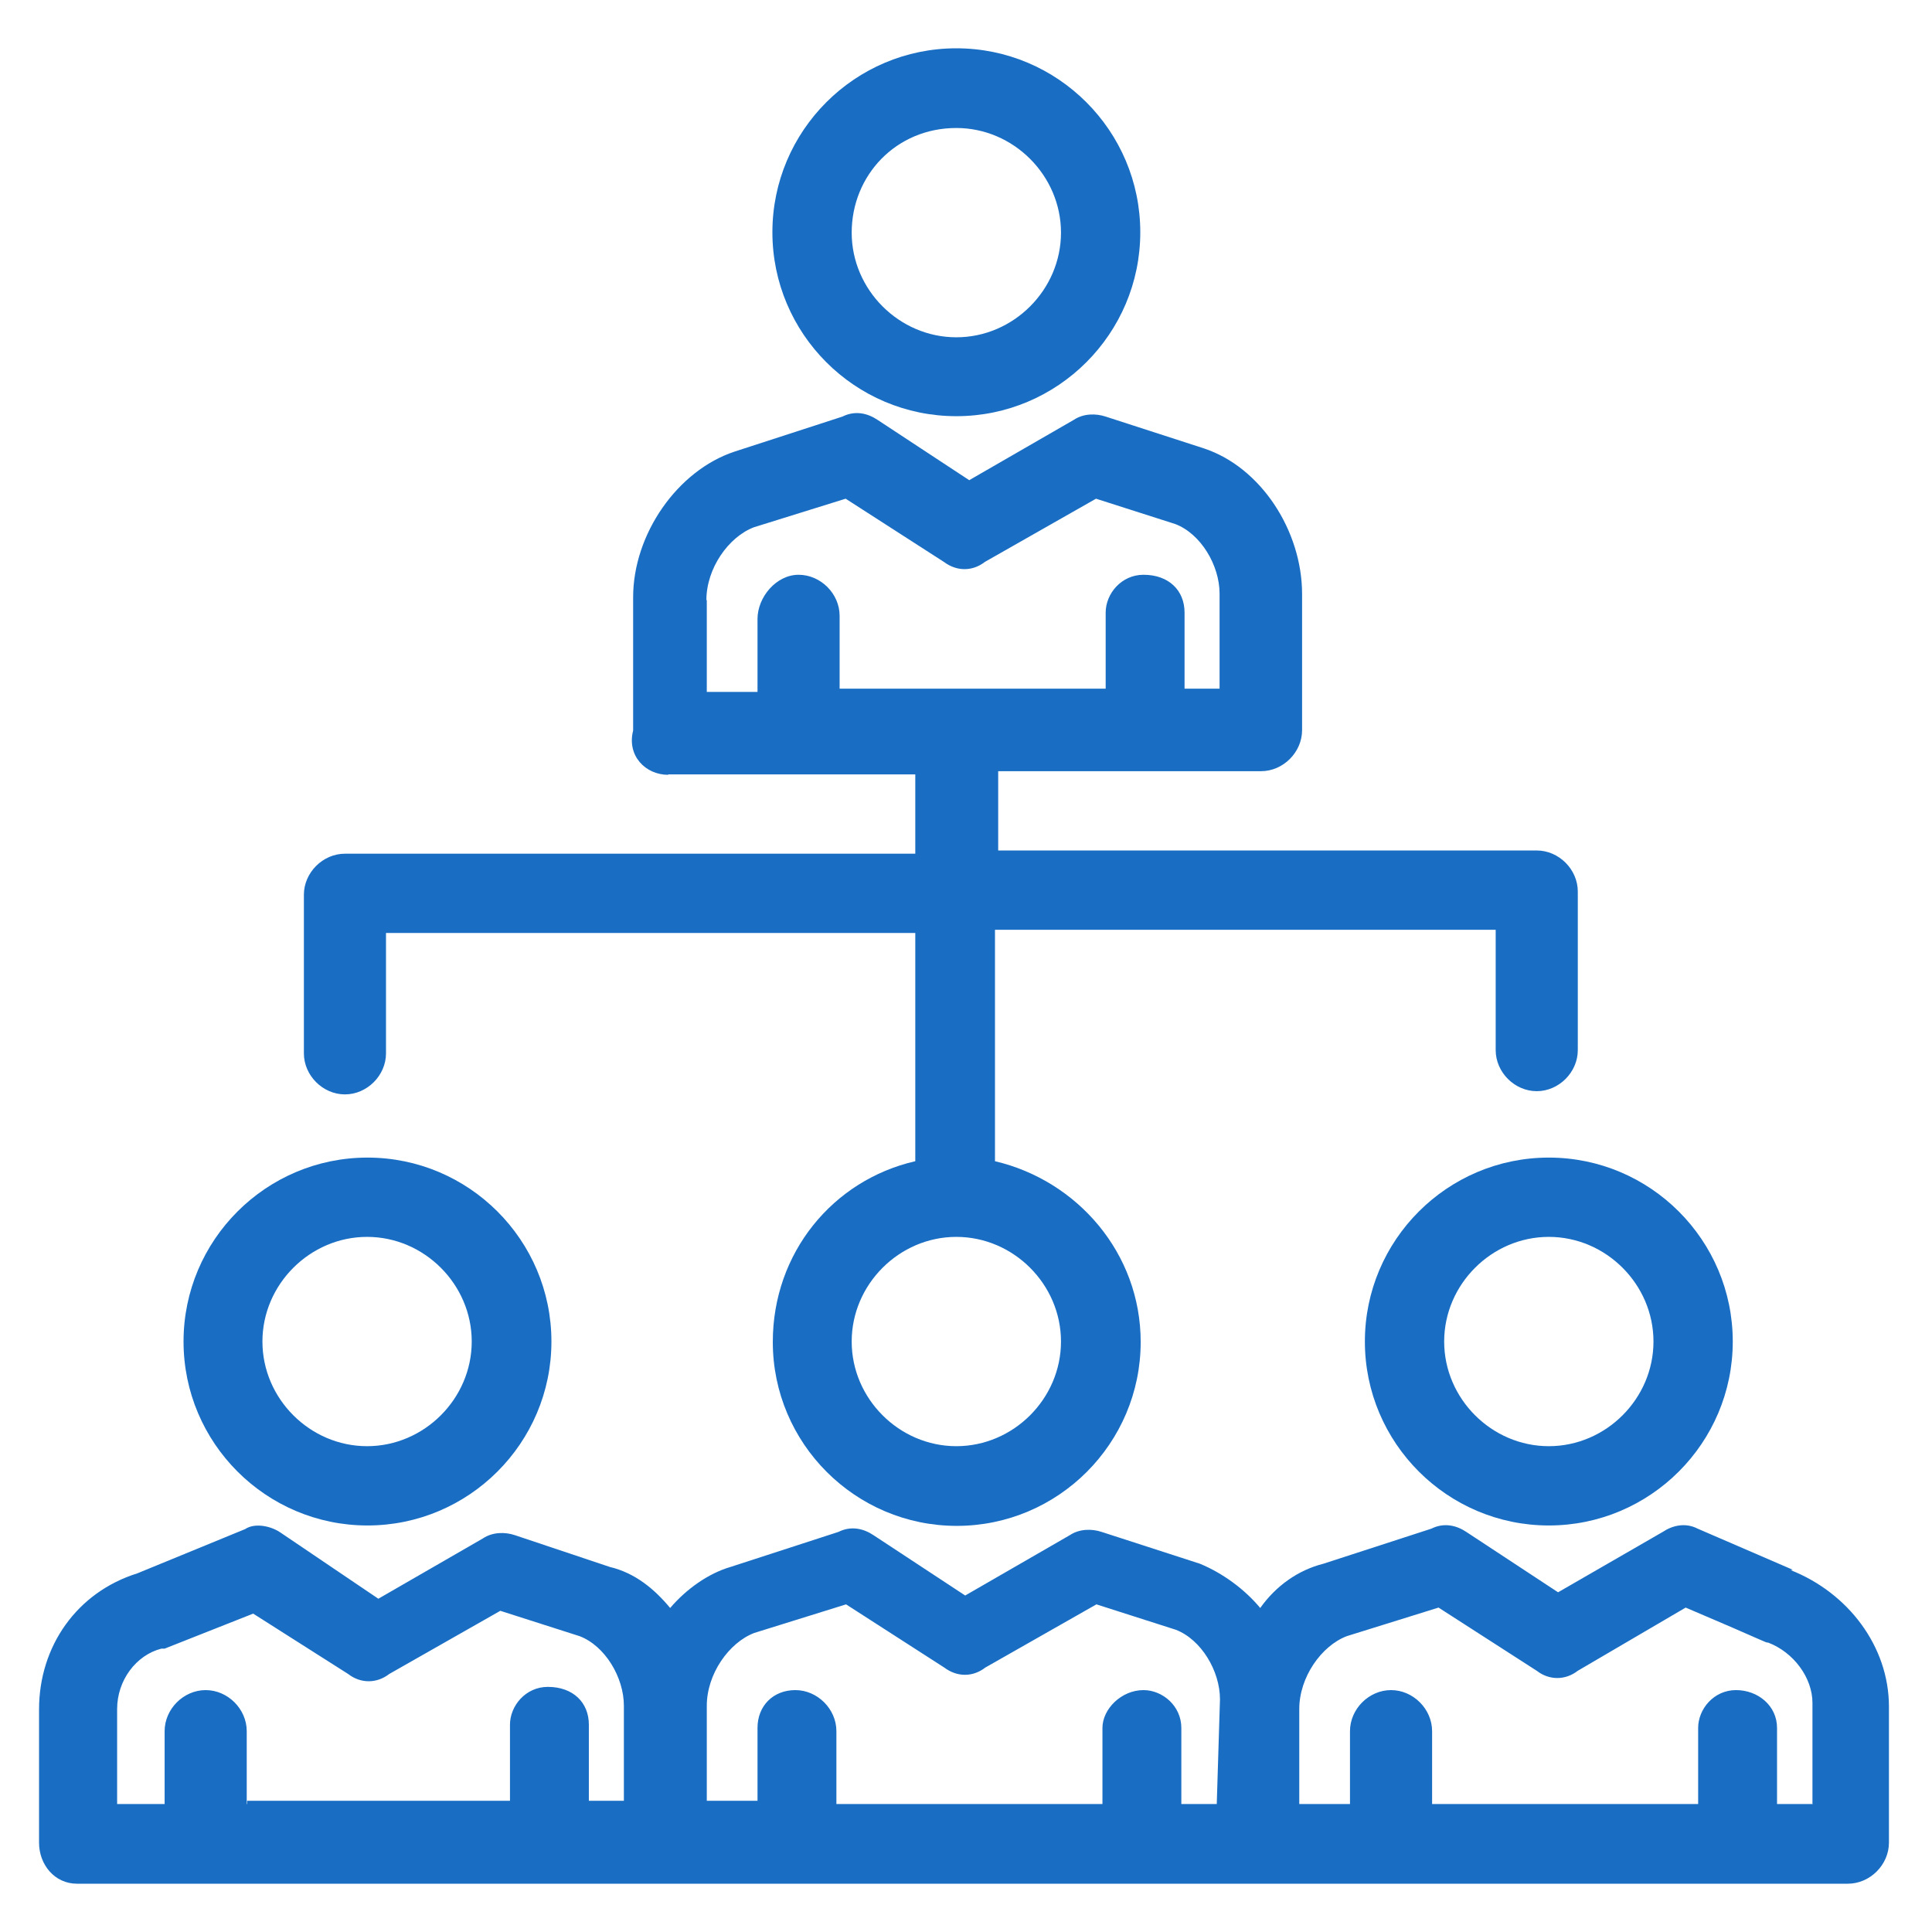
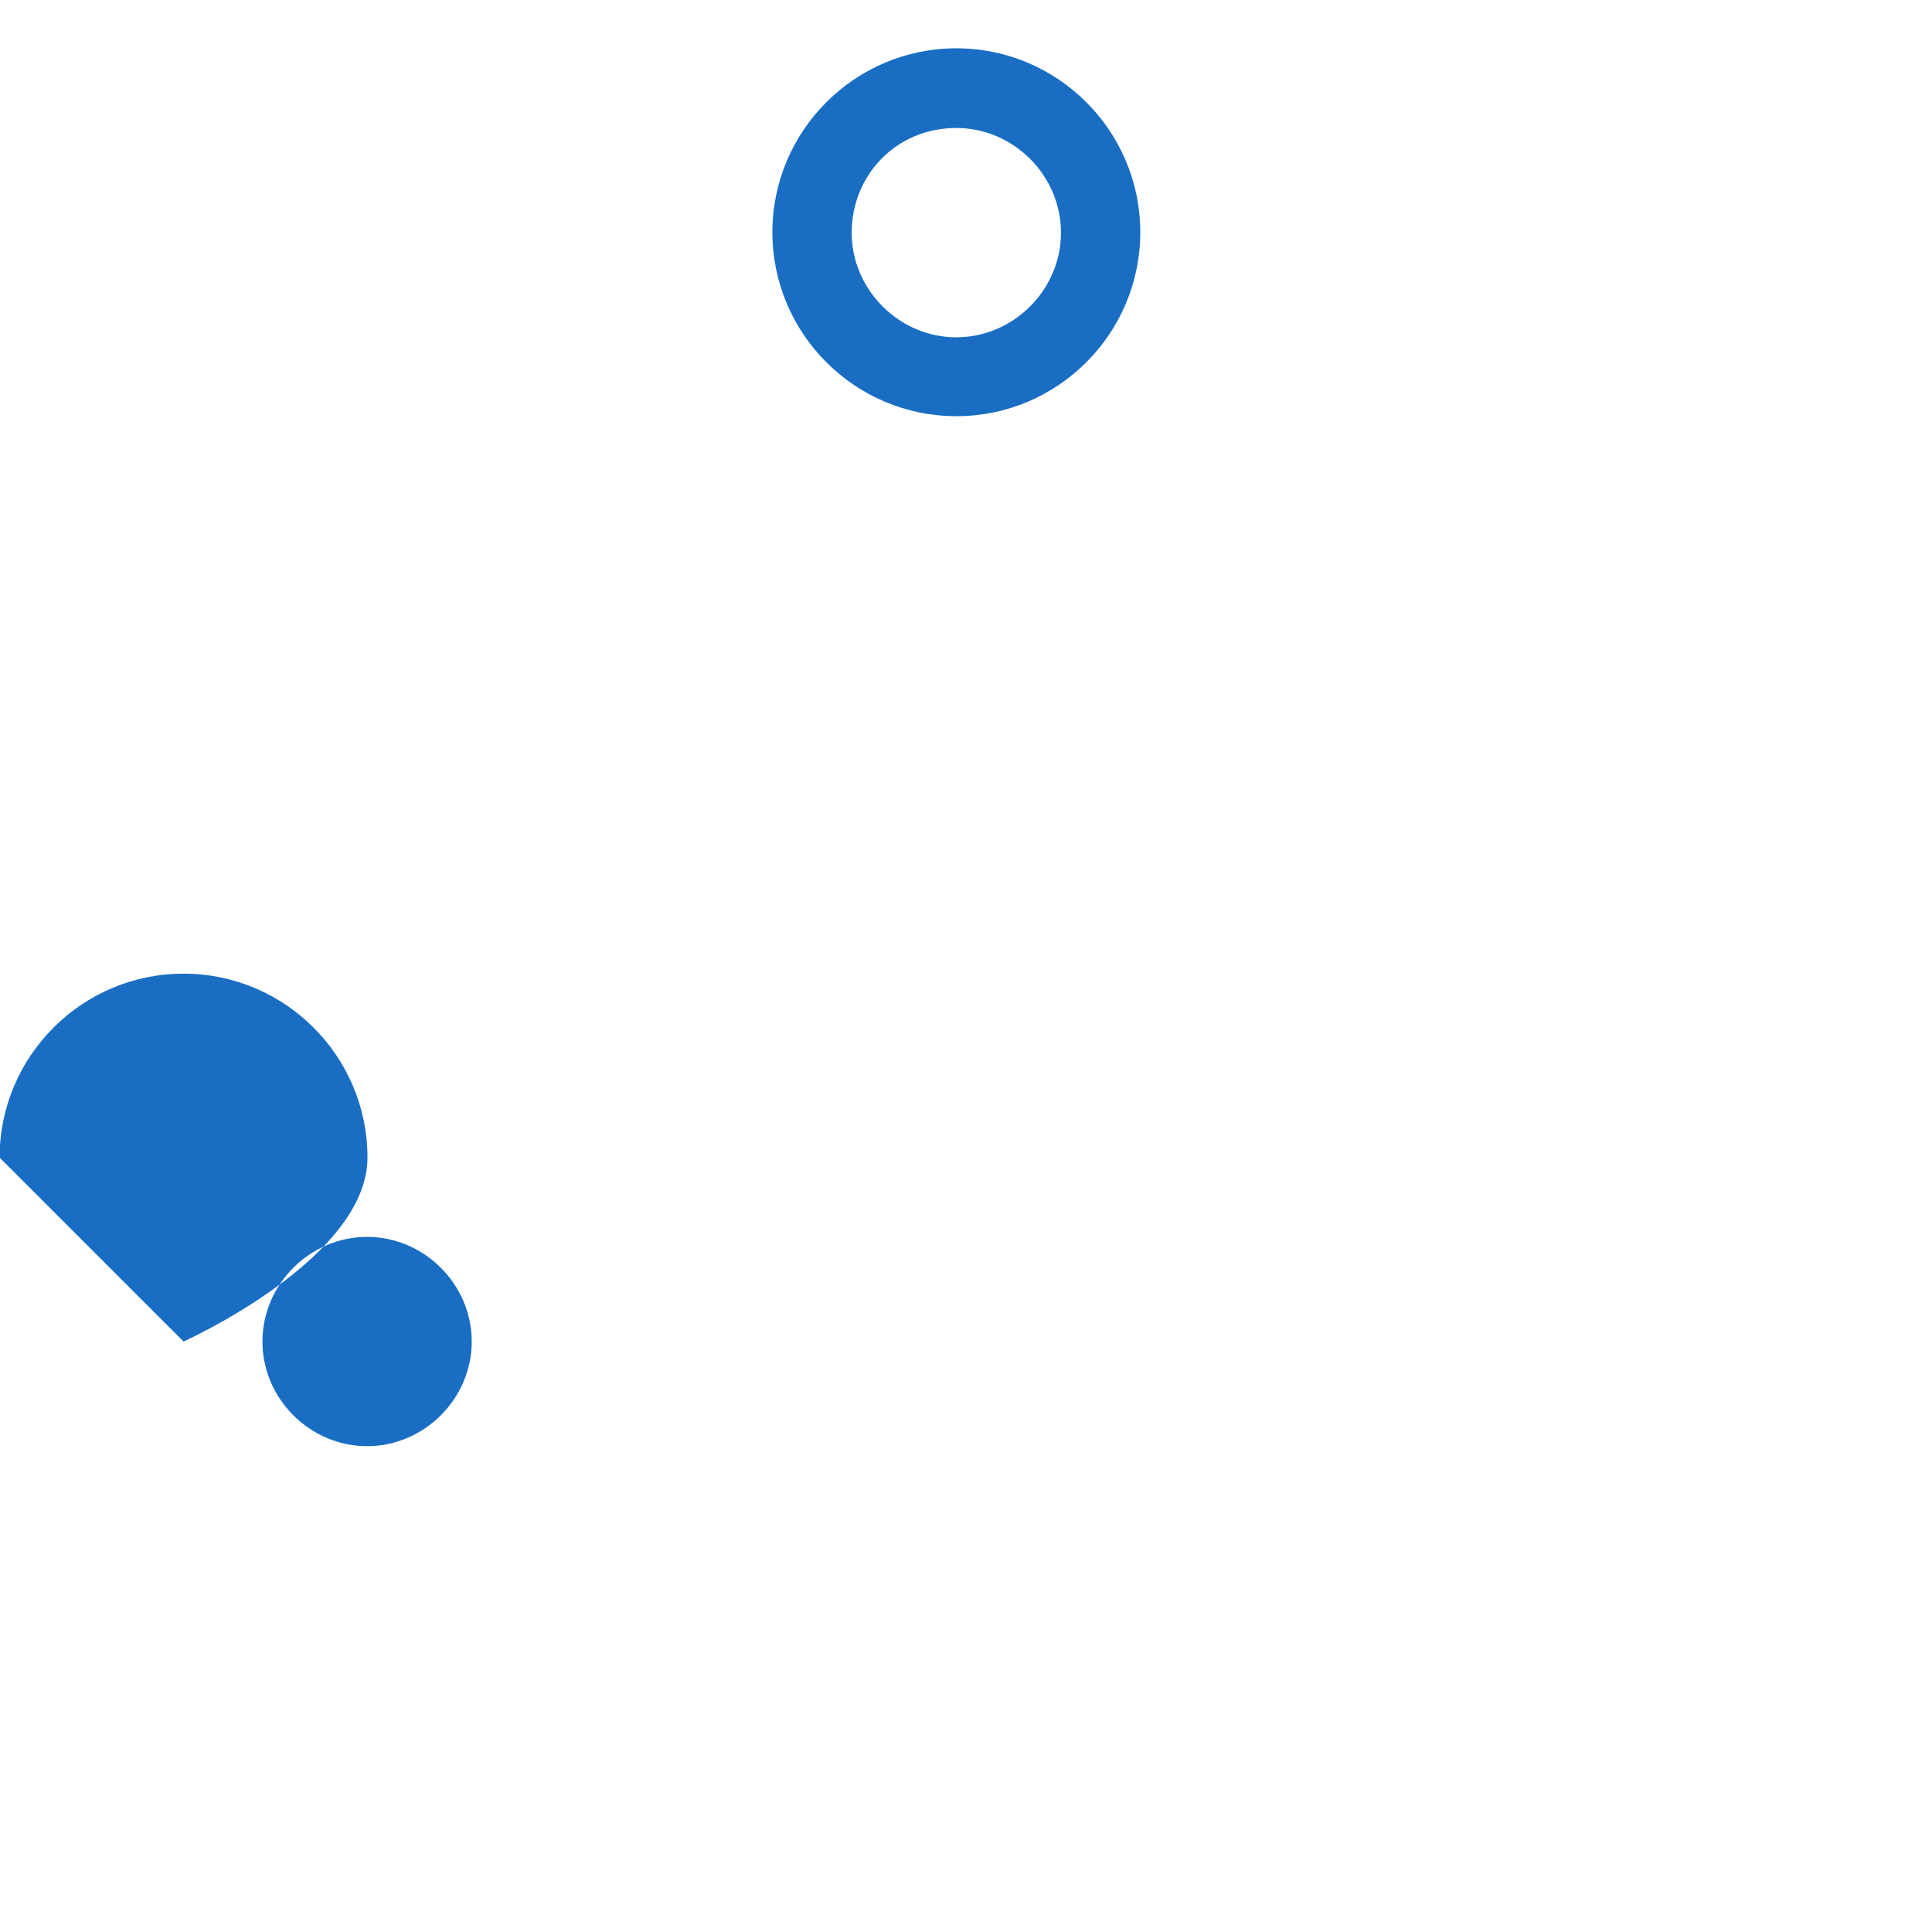
<svg xmlns="http://www.w3.org/2000/svg" id="katman_2" viewBox="0 0 48 48">
  <defs>
    <style>
      .cls-1 {
        fill: #196ec4;
      }

      .cls-2 {
        fill: none;
      }

      .cls-3 {
        clip-path: url(#clippath);
      }
    </style>
    <clipPath id="clippath">
      <rect class="cls-2" width="48" height="48" />
    </clipPath>
  </defs>
  <g id="_x31_">
    <g class="cls-3">
      <g>
-         <path class="cls-1" d="M4.56,33.33c0,2.52,2.05,4.57,4.57,4.57s4.57-2.05,4.57-4.57-2.05-4.57-4.57-4.57-4.57,2.05-4.57,4.57ZM11.72,33.33c0,1.42-1.18,2.6-2.6,2.6s-2.6-1.18-2.6-2.6,1.18-2.6,2.6-2.6,2.6,1.18,2.6,2.6Z" />
-         <path class="cls-1" d="M16.6,19.24h6.14v1.97h-14.17c-.55,0-1.02.47-1.02,1.02v3.94c0,.55.47,1.02,1.02,1.02s1.02-.47,1.02-1.02v-2.99h13.15v5.67c-2.05.47-3.54,2.28-3.54,4.49,0,2.52,2.05,4.57,4.57,4.57s4.57-2.05,4.57-4.57c0-2.2-1.57-4.01-3.62-4.49v-5.75h12.44v2.99c0,.55.47,1.02,1.02,1.02s1.02-.47,1.02-1.02v-3.94c0-.55-.47-1.02-1.02-1.02h-13.38v-1.97h6.53c.55,0,1.02-.47,1.02-1.02v-3.38c0-1.57-1.02-3.15-2.44-3.62l-2.44-.79c-.24-.08-.55-.08-.79.08l-2.6,1.5-2.28-1.5c-.24-.16-.55-.24-.87-.08l-2.68.87c-1.42.47-2.52,2.05-2.52,3.62v3.31c-.16.63.31,1.1.87,1.1ZM26.36,33.33c0,1.42-1.18,2.6-2.6,2.6s-2.6-1.18-2.6-2.6,1.18-2.6,2.6-2.6,2.6,1.18,2.6,2.6ZM17.55,14.91c0-.79.55-1.57,1.18-1.81l2.28-.71,2.44,1.57c.32.24.71.24,1.02,0l2.76-1.57,1.97.63c.63.24,1.1,1.02,1.1,1.73v2.36h-.87v-1.89c0-.55-.39-.94-1.02-.94-.55,0-.94.47-.94.94v1.89h-6.61v-1.81c0-.55-.47-1.02-1.02-1.02s-1.02.55-1.02,1.1v1.81h-1.26v-2.28Z" />
+         <path class="cls-1" d="M4.56,33.33s4.57-2.05,4.57-4.57-2.05-4.57-4.57-4.57-4.57,2.05-4.57,4.57ZM11.72,33.33c0,1.42-1.18,2.6-2.6,2.6s-2.6-1.18-2.6-2.6,1.18-2.6,2.6-2.6,2.6,1.18,2.6,2.6Z" />
        <path class="cls-1" d="M23.76,10.34c2.52,0,4.57-2.05,4.57-4.57s-2.05-4.57-4.57-4.57-4.57,2.05-4.57,4.57,2.05,4.57,4.57,4.57ZM23.76,3.18c1.42,0,2.6,1.18,2.6,2.6s-1.18,2.6-2.6,2.6-2.6-1.18-2.6-2.6,1.1-2.6,2.6-2.6Z" />
-         <path class="cls-1" d="M44.54,39l-2.36-1.02c-.31-.16-.63-.08-.87.08l-2.6,1.5-2.28-1.5c-.24-.16-.55-.24-.87-.08l-2.68.87c-.63.16-1.18.55-1.57,1.1-.39-.47-.94-.87-1.5-1.1l-2.44-.79c-.24-.08-.55-.08-.79.08l-2.6,1.5-2.28-1.5c-.24-.16-.55-.24-.87-.08l-2.68.87c-.55.16-1.1.55-1.5,1.02-.39-.47-.87-.87-1.5-1.02l-2.36-.79c-.24-.08-.55-.08-.79.08l-2.6,1.5-2.44-1.65c-.24-.16-.63-.24-.87-.08l-2.68,1.1c-1.5.47-2.44,1.81-2.44,3.38v3.31c0,.55.39,1.02.94,1.02h44c.55,0,1.02-.47,1.02-1.02v-3.38c0-1.5-1.02-2.83-2.44-3.39ZM6.13,44.82v-1.81c0-.55-.47-1.02-1.02-1.02s-1.02.47-1.02,1.02v1.81h-1.18v-2.36c0-.71.47-1.34,1.1-1.5h.08l2.2-.87,2.36,1.5c.31.24.71.24,1.02,0l2.76-1.57,1.97.63c.63.24,1.1,1.02,1.1,1.73v2.36h-.87v-1.89c0-.55-.39-.94-1.02-.94-.55,0-.94.47-.94.94v1.89h-6.53v.08ZM30.22,44.82h-.87v-1.89c0-.55-.47-.94-.94-.94-.55,0-1.02.47-1.02.94v1.89h-6.61v-1.81c0-.55-.47-1.02-1.02-1.02s-.94.39-.94.94v1.81h-1.26v-2.36c0-.79.55-1.57,1.18-1.81l2.28-.71,2.44,1.57c.32.24.71.24,1.02,0l2.76-1.57,1.97.63c.63.24,1.1,1.02,1.1,1.73l-.08,2.6h0ZM45.02,44.82h-.87v-1.89c0-.55-.47-.94-1.02-.94s-.94.47-.94.94v1.89h-6.61v-1.81c0-.55-.47-1.02-1.02-1.02s-1.02.47-1.02,1.02v1.81h-1.26v-2.36c0-.79.55-1.57,1.18-1.81l2.28-.71,2.44,1.57c.31.24.71.24,1.02,0l2.68-1.57c2.05.87,1.97.87,2.05.87.63.24,1.1.87,1.1,1.5v2.52Z" />
-         <path class="cls-1" d="M38.48,28.76c-2.52,0-4.57,2.05-4.57,4.57s2.05,4.57,4.57,4.57,4.57-2.05,4.57-4.57-2.05-4.57-4.57-4.57ZM38.48,35.93c-1.42,0-2.6-1.18-2.6-2.6s1.18-2.6,2.6-2.6,2.6,1.18,2.6,2.6-1.18,2.6-2.6,2.6Z" />
      </g>
    </g>
  </g>
</svg>